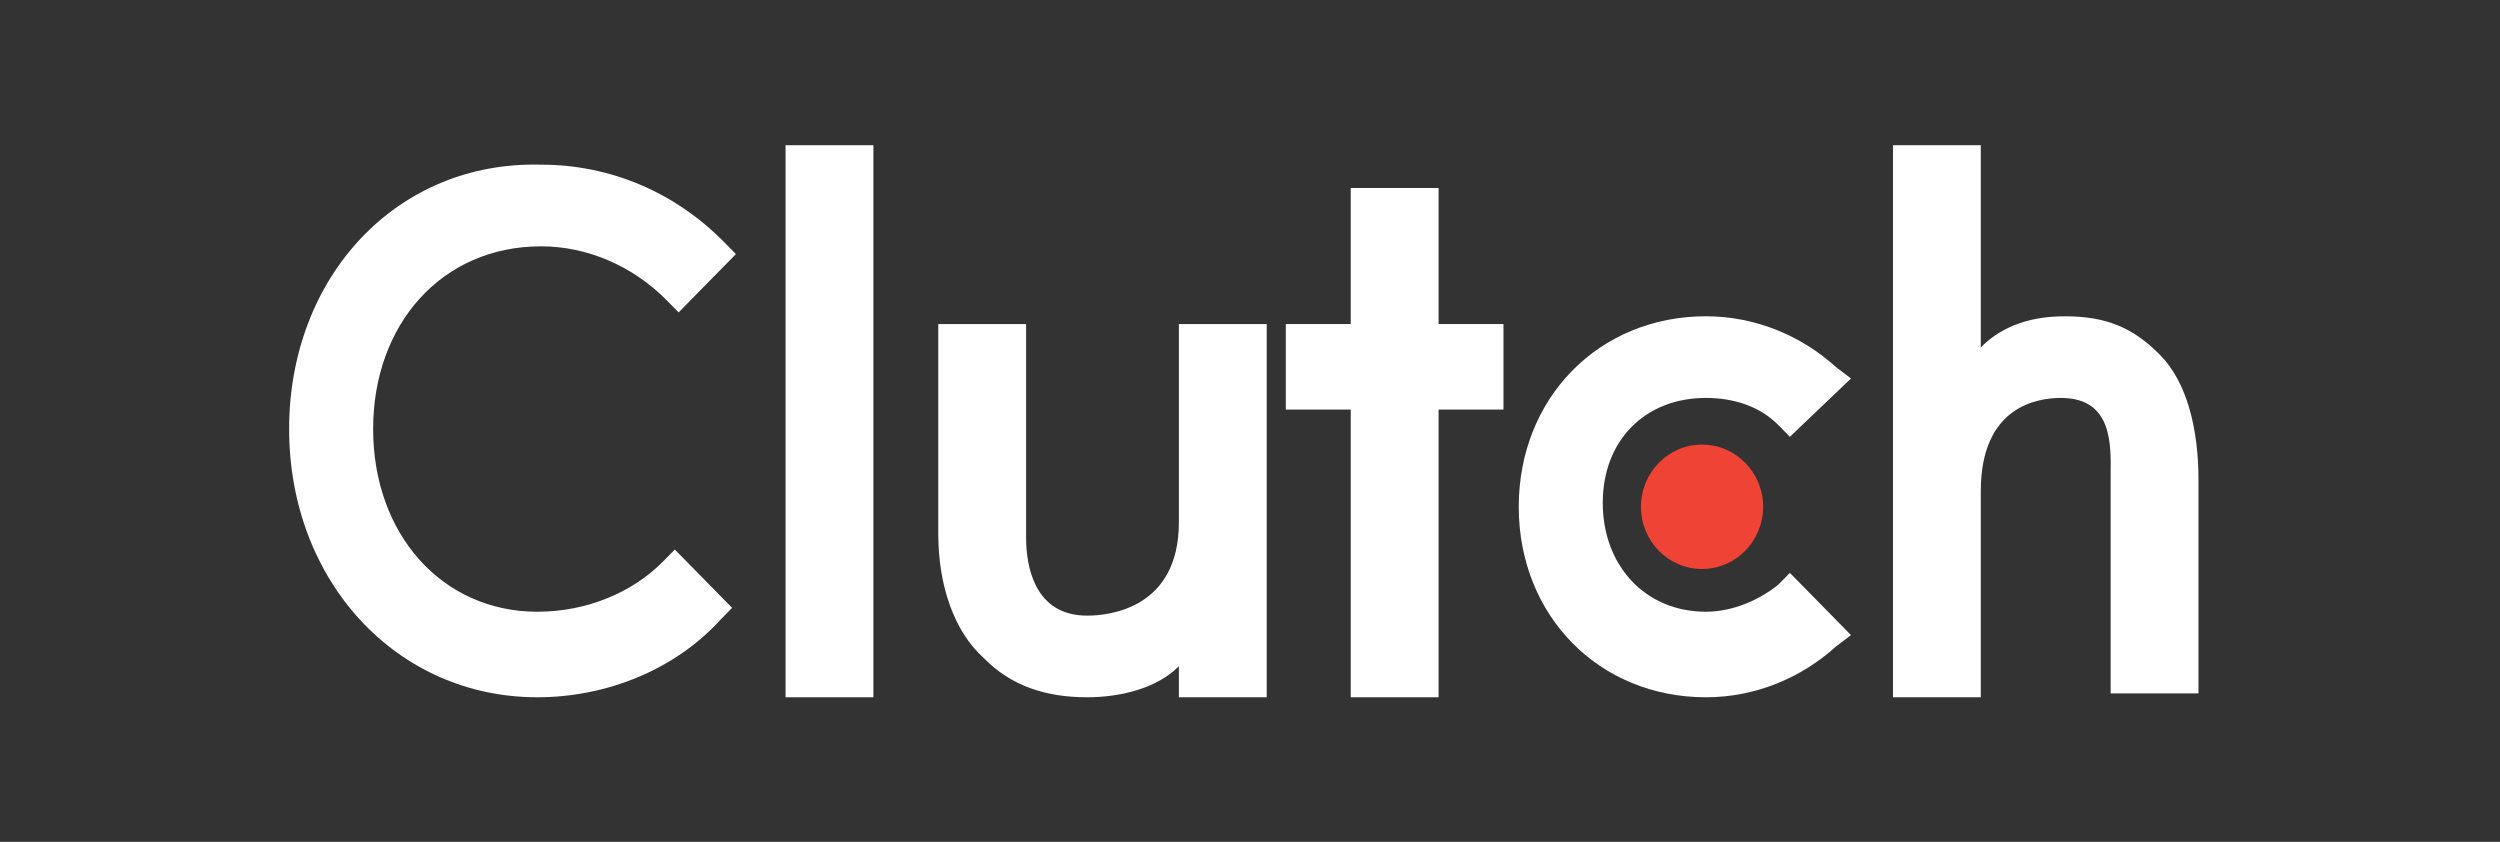
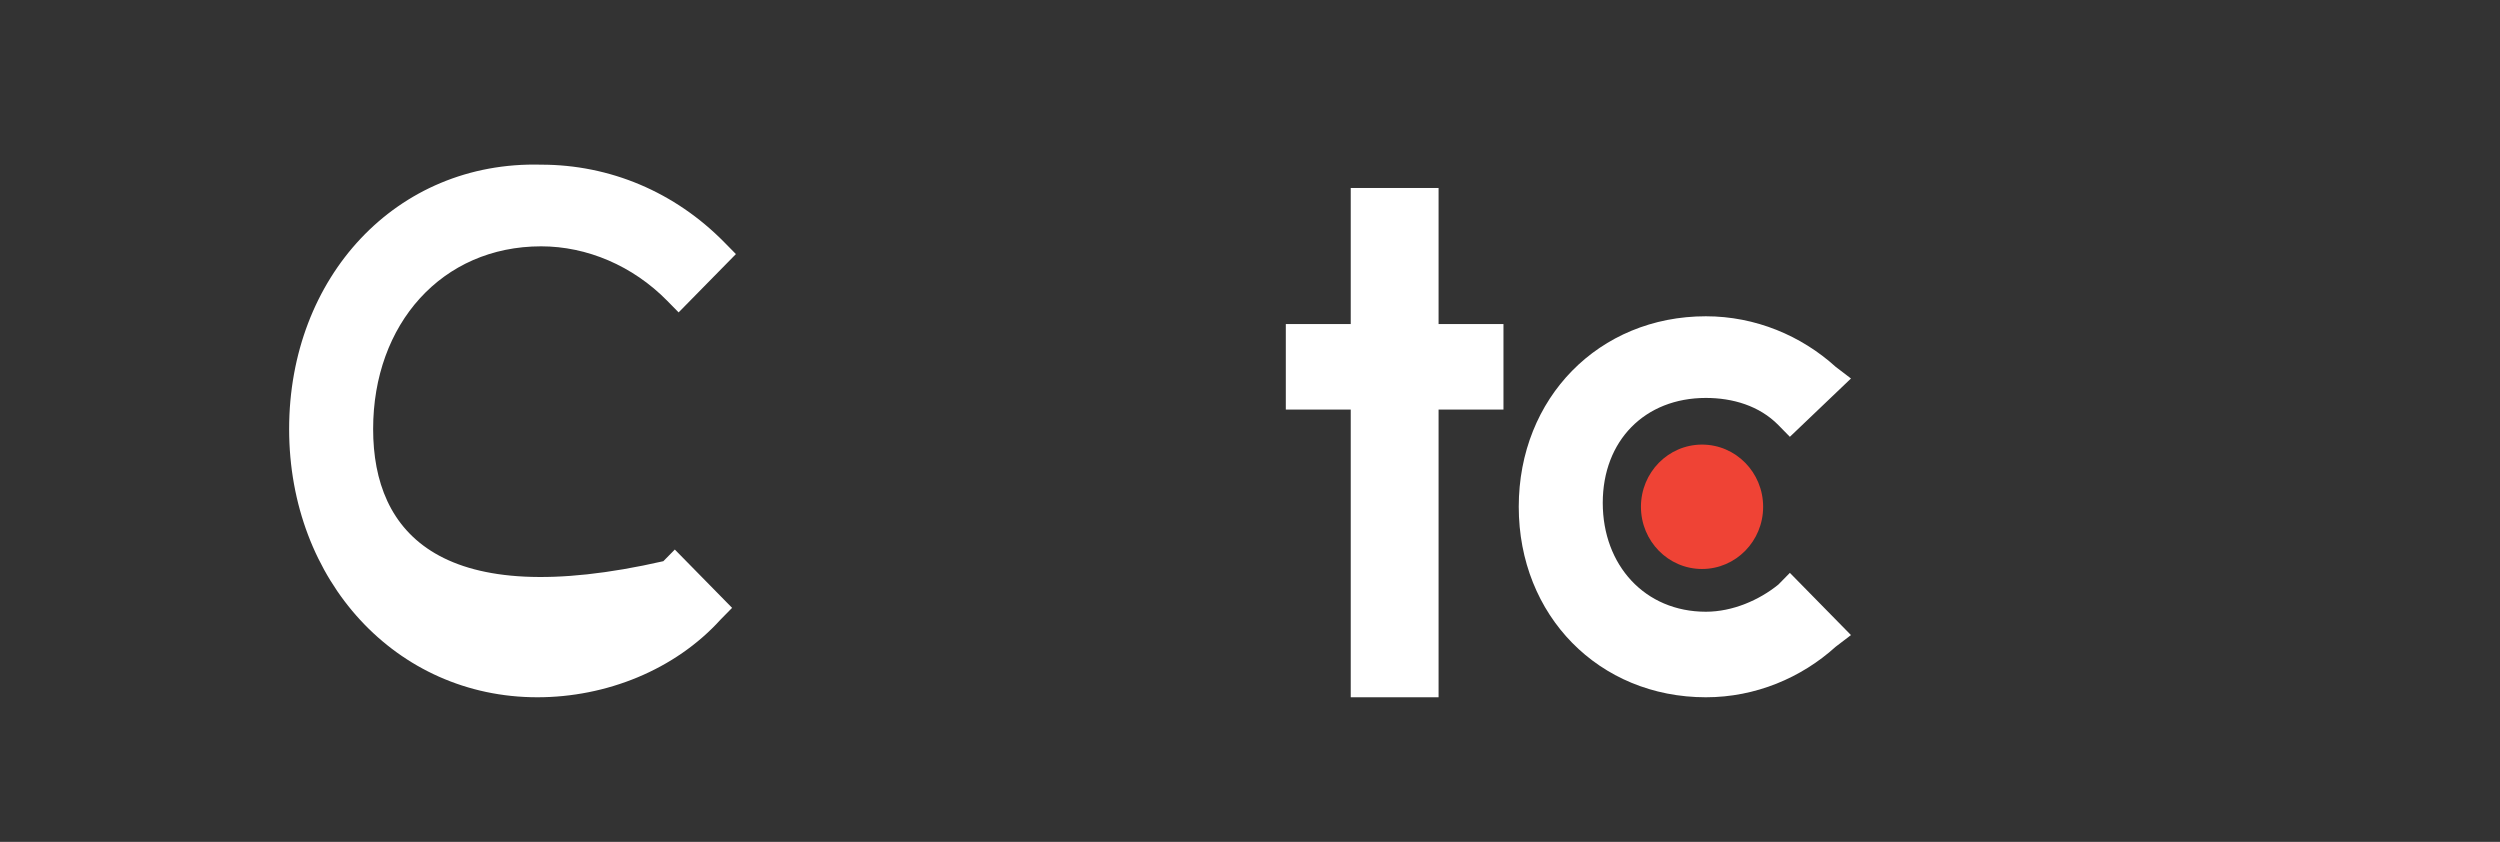
<svg xmlns="http://www.w3.org/2000/svg" width="98" height="33" viewBox="0 0 98 33" fill="none">
  <rect x="0" y="0" width="98" height="33" fill="#333333" stroke="none" />
-   <path d="M30.794 5.693H34.237V27.333H30.794V5.693Z" fill="white" />
-   <path d="M46.212 20.475C46.212 23.828 43.517 24.133 42.619 24.133C40.524 24.133 40.224 22.151 40.224 21.085V12.703H36.781V20.932C36.781 22.913 37.38 24.742 38.578 25.809C39.625 26.876 40.973 27.333 42.619 27.333C43.817 27.333 45.314 27.028 46.212 26.114V27.333H49.655V12.703H46.212V20.475Z" fill="white" />
  <path d="M56.392 7.369H52.949V12.703H50.404V16.055H52.949V27.333H56.392V16.055H58.936V12.703H56.392V7.369Z" fill="white" />
  <path d="M69.714 22.913C68.965 23.523 67.918 23.98 66.87 23.98C64.475 23.98 62.828 22.152 62.828 19.713C62.828 17.275 64.475 15.599 66.87 15.599C67.918 15.599 68.965 15.903 69.714 16.665L70.163 17.123L72.558 14.837L71.959 14.38C70.612 13.16 68.816 12.398 66.87 12.398C62.678 12.398 59.535 15.599 59.535 19.866C59.535 24.133 62.678 27.333 66.87 27.333C68.816 27.333 70.612 26.571 71.959 25.352L72.558 24.895L70.163 22.456L69.714 22.913Z" fill="white" />
-   <path d="M84.683 13.923C83.635 12.856 82.587 12.399 80.941 12.399C79.743 12.399 78.546 12.703 77.647 13.618V5.693H74.205V27.333H77.647V19.256C77.647 15.904 79.893 15.599 80.791 15.599C82.887 15.599 82.737 17.58 82.737 18.647V27.181H86.18V18.799C86.18 16.818 85.731 14.989 84.683 13.923Z" fill="white" />
  <path d="M66.72 22.304C68.043 22.304 69.115 21.213 69.115 19.866C69.115 18.519 68.043 17.428 66.72 17.428C65.397 17.428 64.325 18.519 64.325 19.866C64.325 21.213 65.397 22.304 66.72 22.304Z" fill="#EF4335" />
-   <path d="M26.003 21.999C24.806 23.219 23.01 23.98 21.064 23.98C17.321 23.98 14.627 20.933 14.627 16.818C14.627 12.704 17.321 9.656 21.213 9.656C23.01 9.656 24.806 10.418 26.153 11.789L26.602 12.246L28.848 9.96L28.398 9.503C26.453 7.522 23.908 6.455 21.213 6.455C15.525 6.303 11.334 10.875 11.334 16.818C11.334 22.761 15.525 27.333 21.064 27.333C23.758 27.333 26.453 26.266 28.249 24.285L28.698 23.828L26.453 21.542L26.003 21.999Z" fill="white" />
+   <path d="M26.003 21.999C17.321 23.98 14.627 20.933 14.627 16.818C14.627 12.704 17.321 9.656 21.213 9.656C23.01 9.656 24.806 10.418 26.153 11.789L26.602 12.246L28.848 9.96L28.398 9.503C26.453 7.522 23.908 6.455 21.213 6.455C15.525 6.303 11.334 10.875 11.334 16.818C11.334 22.761 15.525 27.333 21.064 27.333C23.758 27.333 26.453 26.266 28.249 24.285L28.698 23.828L26.453 21.542L26.003 21.999Z" fill="white" />
</svg>